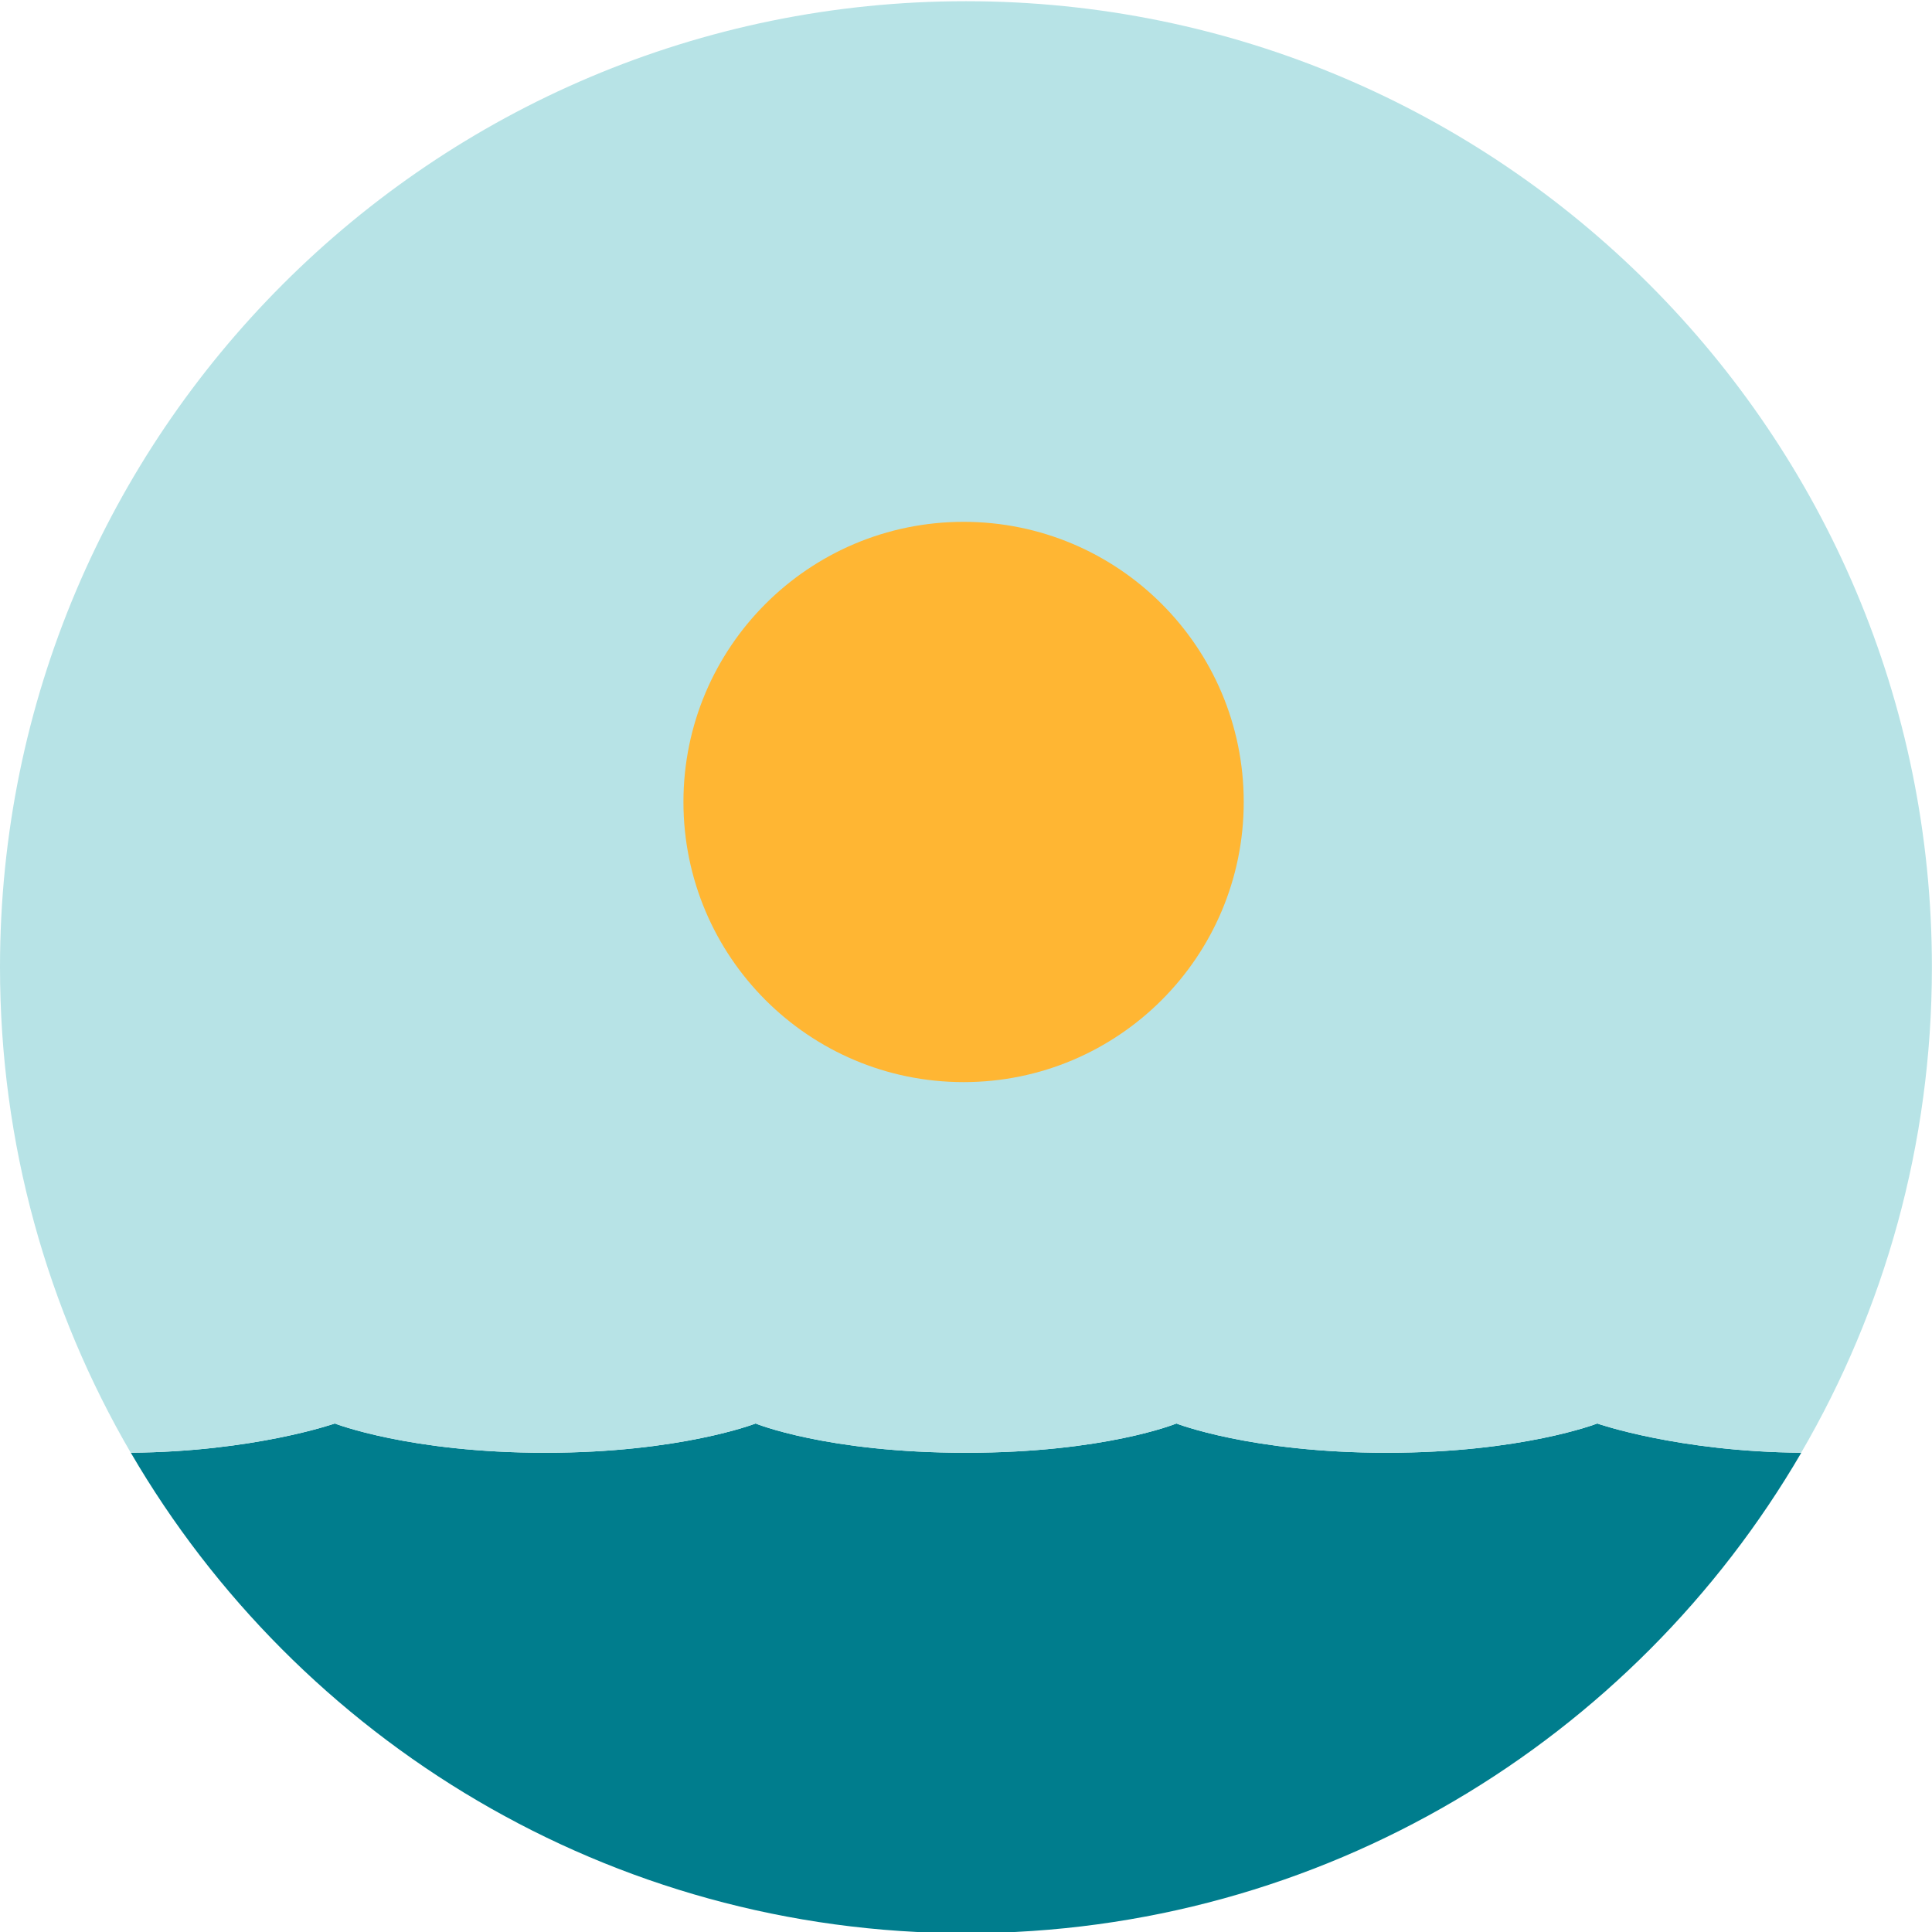
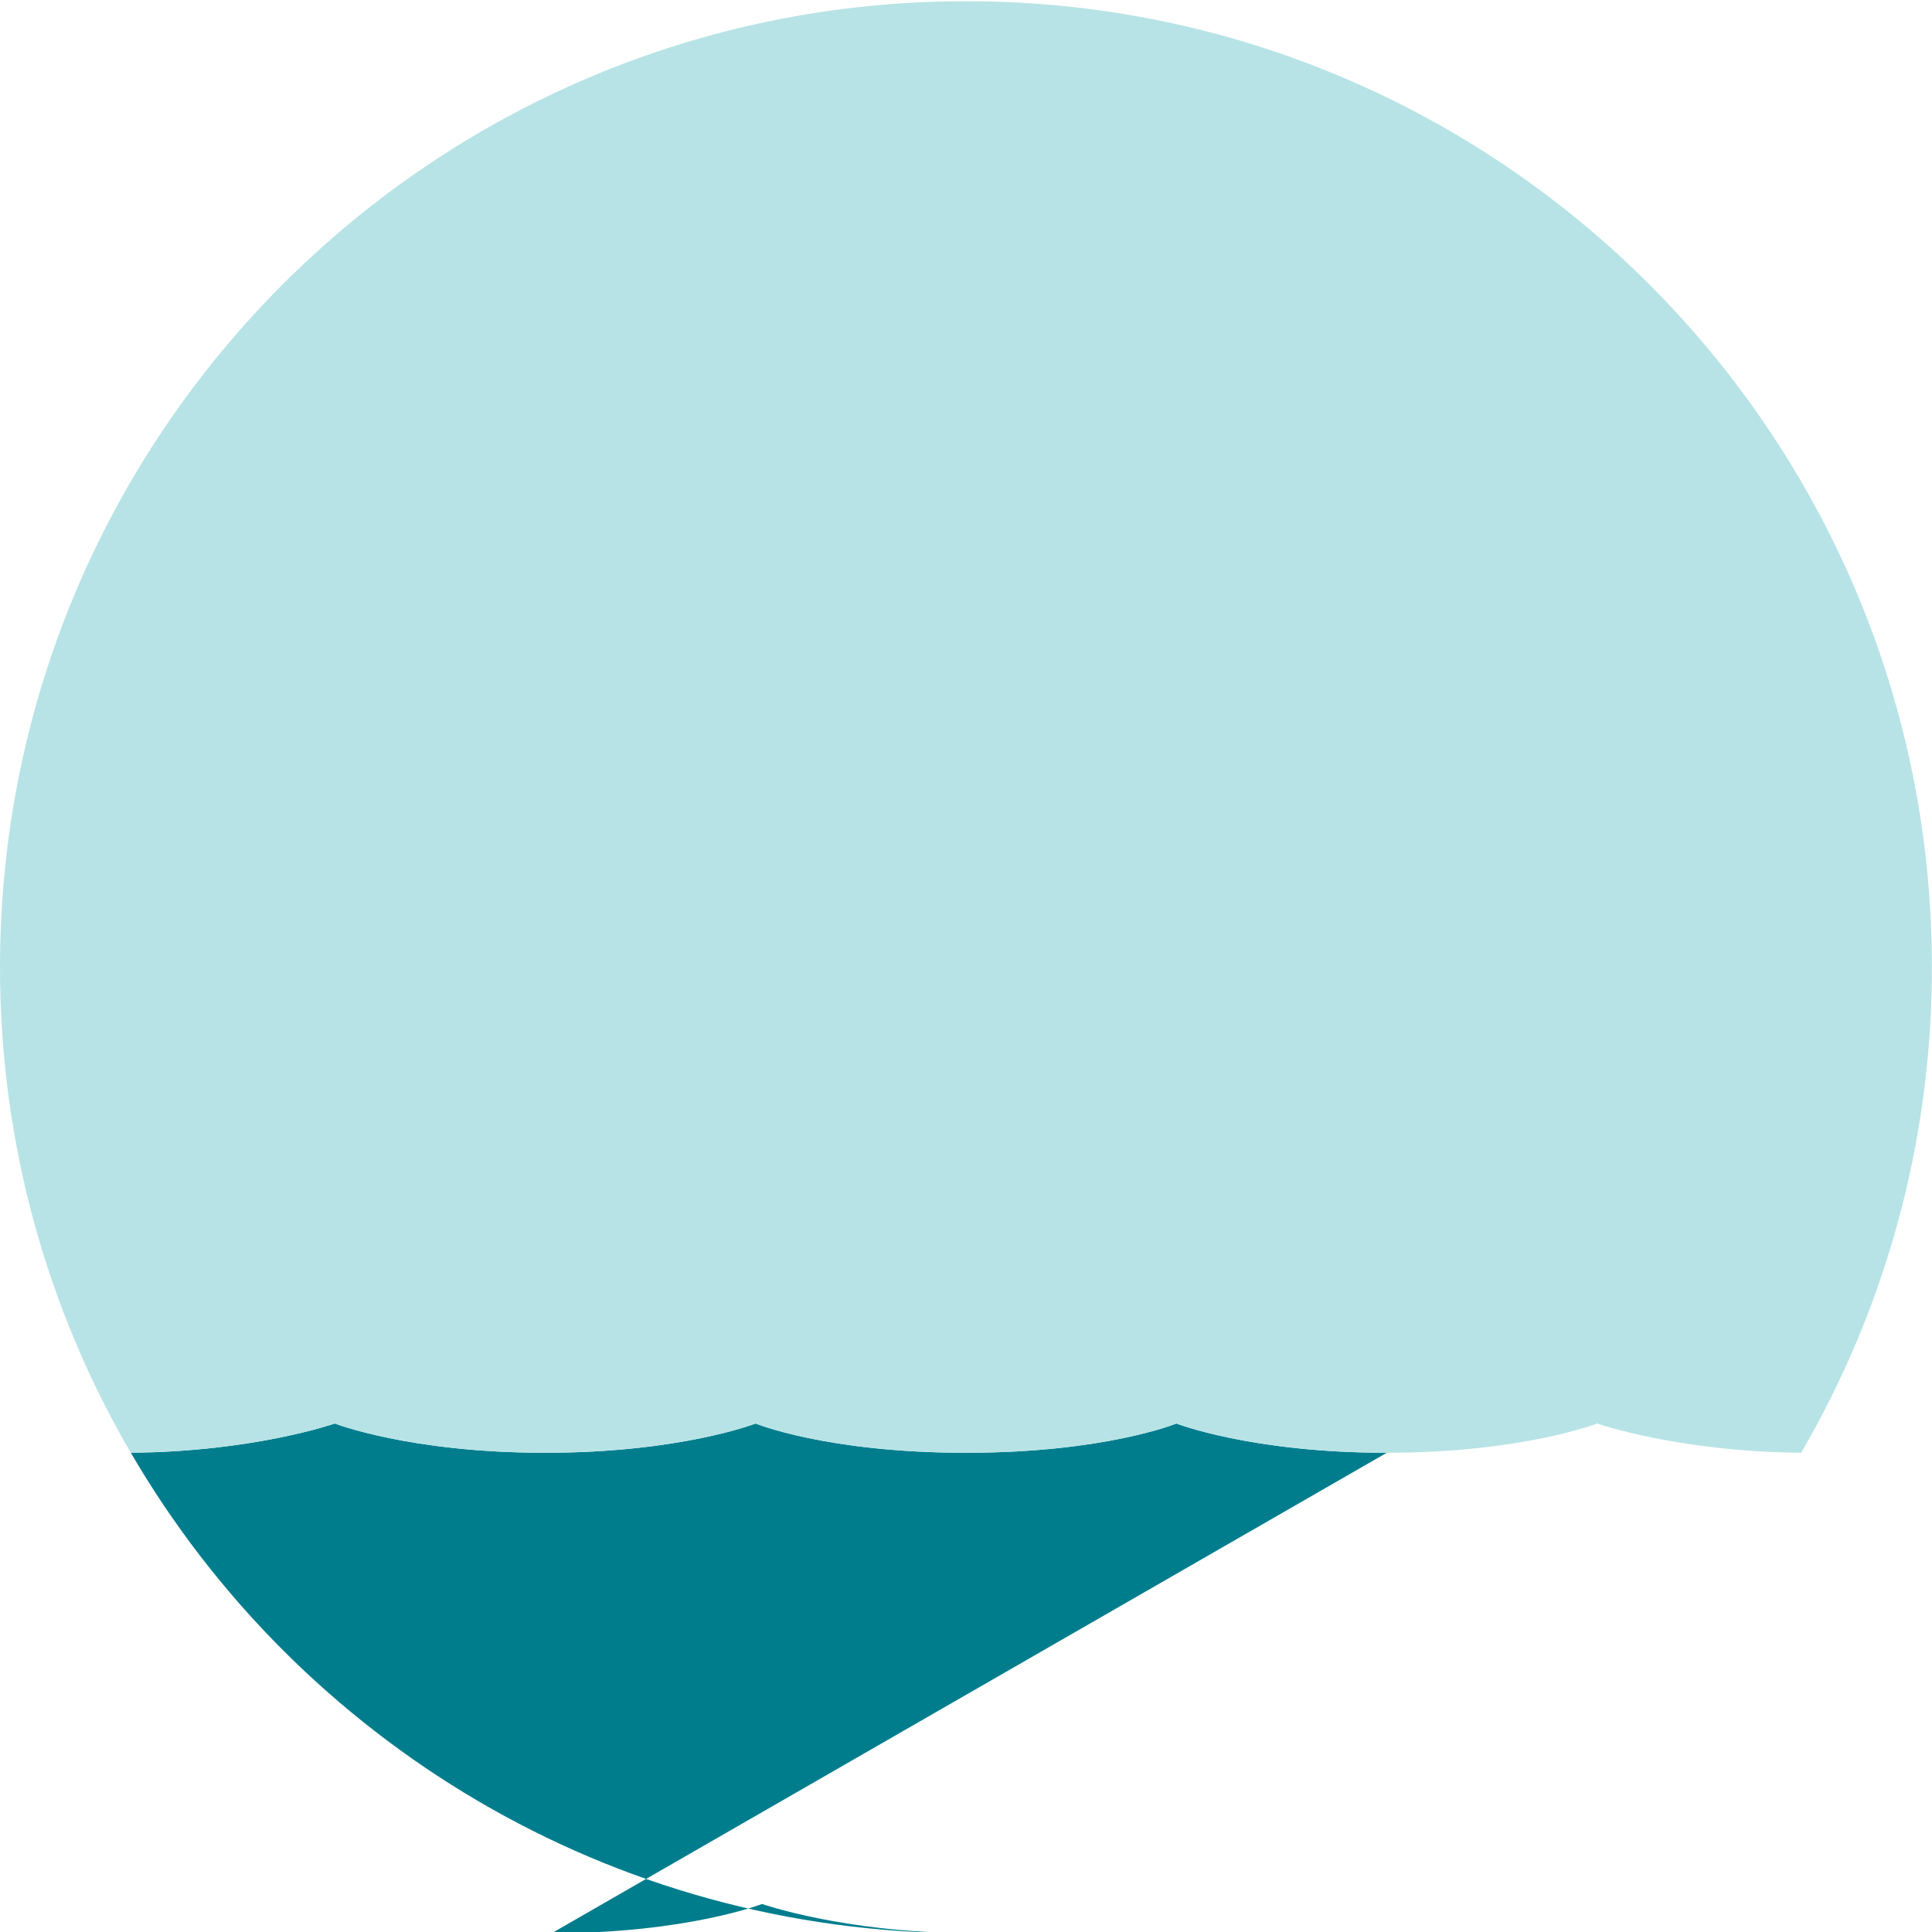
<svg xmlns="http://www.w3.org/2000/svg" viewBox="0 0 400 400">
  <defs>
    <style>
      .cls-1 {
        fill: #ffb633;
      }

      .cls-1, .cls-2, .cls-3 {
        stroke-width: 0px;
      }

      .cls-2 {
        fill: #007d8d;
      }

      .cls-3 {
        fill: #b7e3e6;
      }
    </style>
  </defs>
  <g id="Layer_2" data-name="Layer 2">
-     <path class="cls-2" d="M287.12,300.78c-28.03,0-43.56-6.06-43.56-6.06,0,0-14.77,6.06-43.56,6.06.17,0,.33,0,.51,0h0s-.51,0-.51,0c-28.79,0-43.56-6.06-43.56-6.06,0,0-15.53,6.06-43.56,6.06s-43.56-6.06-43.56-6.06c0,0-16.72,5.85-42.24,6.05,34.66,59.49,99.12,99.48,172.93,99.48s138.27-39.99,172.93-99.48c-25.52-.2-42.24-6.05-42.24-6.05,0,0-15.53,6.06-43.56,6.06Z" />
+     <path class="cls-2" d="M287.12,300.78c-28.03,0-43.56-6.06-43.56-6.06,0,0-14.77,6.06-43.56,6.06.17,0,.33,0,.51,0h0s-.51,0-.51,0c-28.79,0-43.56-6.06-43.56-6.06,0,0-15.53,6.06-43.56,6.06s-43.56-6.06-43.56-6.06c0,0-16.72,5.85-42.24,6.05,34.66,59.49,99.12,99.48,172.93,99.48c-25.52-.2-42.24-6.05-42.24-6.05,0,0-15.53,6.06-43.56,6.06Z" />
    <path class="cls-3" d="M200,.25C89.54.25,0,89.79,0,200.25c0,36.65,9.86,70.98,27.07,100.52,25.52-.2,42.24-6.05,42.24-6.05,0,0,15.53,6.06,43.56,6.06s43.56-6.06,43.56-6.06c0,0,14.77,6.06,43.56,6.06s43.56-6.06,43.56-6.06c0,0,15.53,6.06,43.56,6.06s43.56-6.06,43.56-6.06c0,0,16.72,5.85,42.24,6.05,17.21-29.54,27.07-63.87,27.07-100.52C400,89.79,310.46.25,200,.25Z" />
  </g>
  <g id="Layer_1" data-name="Layer 1">
-     <circle class="cls-1" cx="199.5" cy="166.04" r="58" />
-   </g>
+     </g>
</svg>